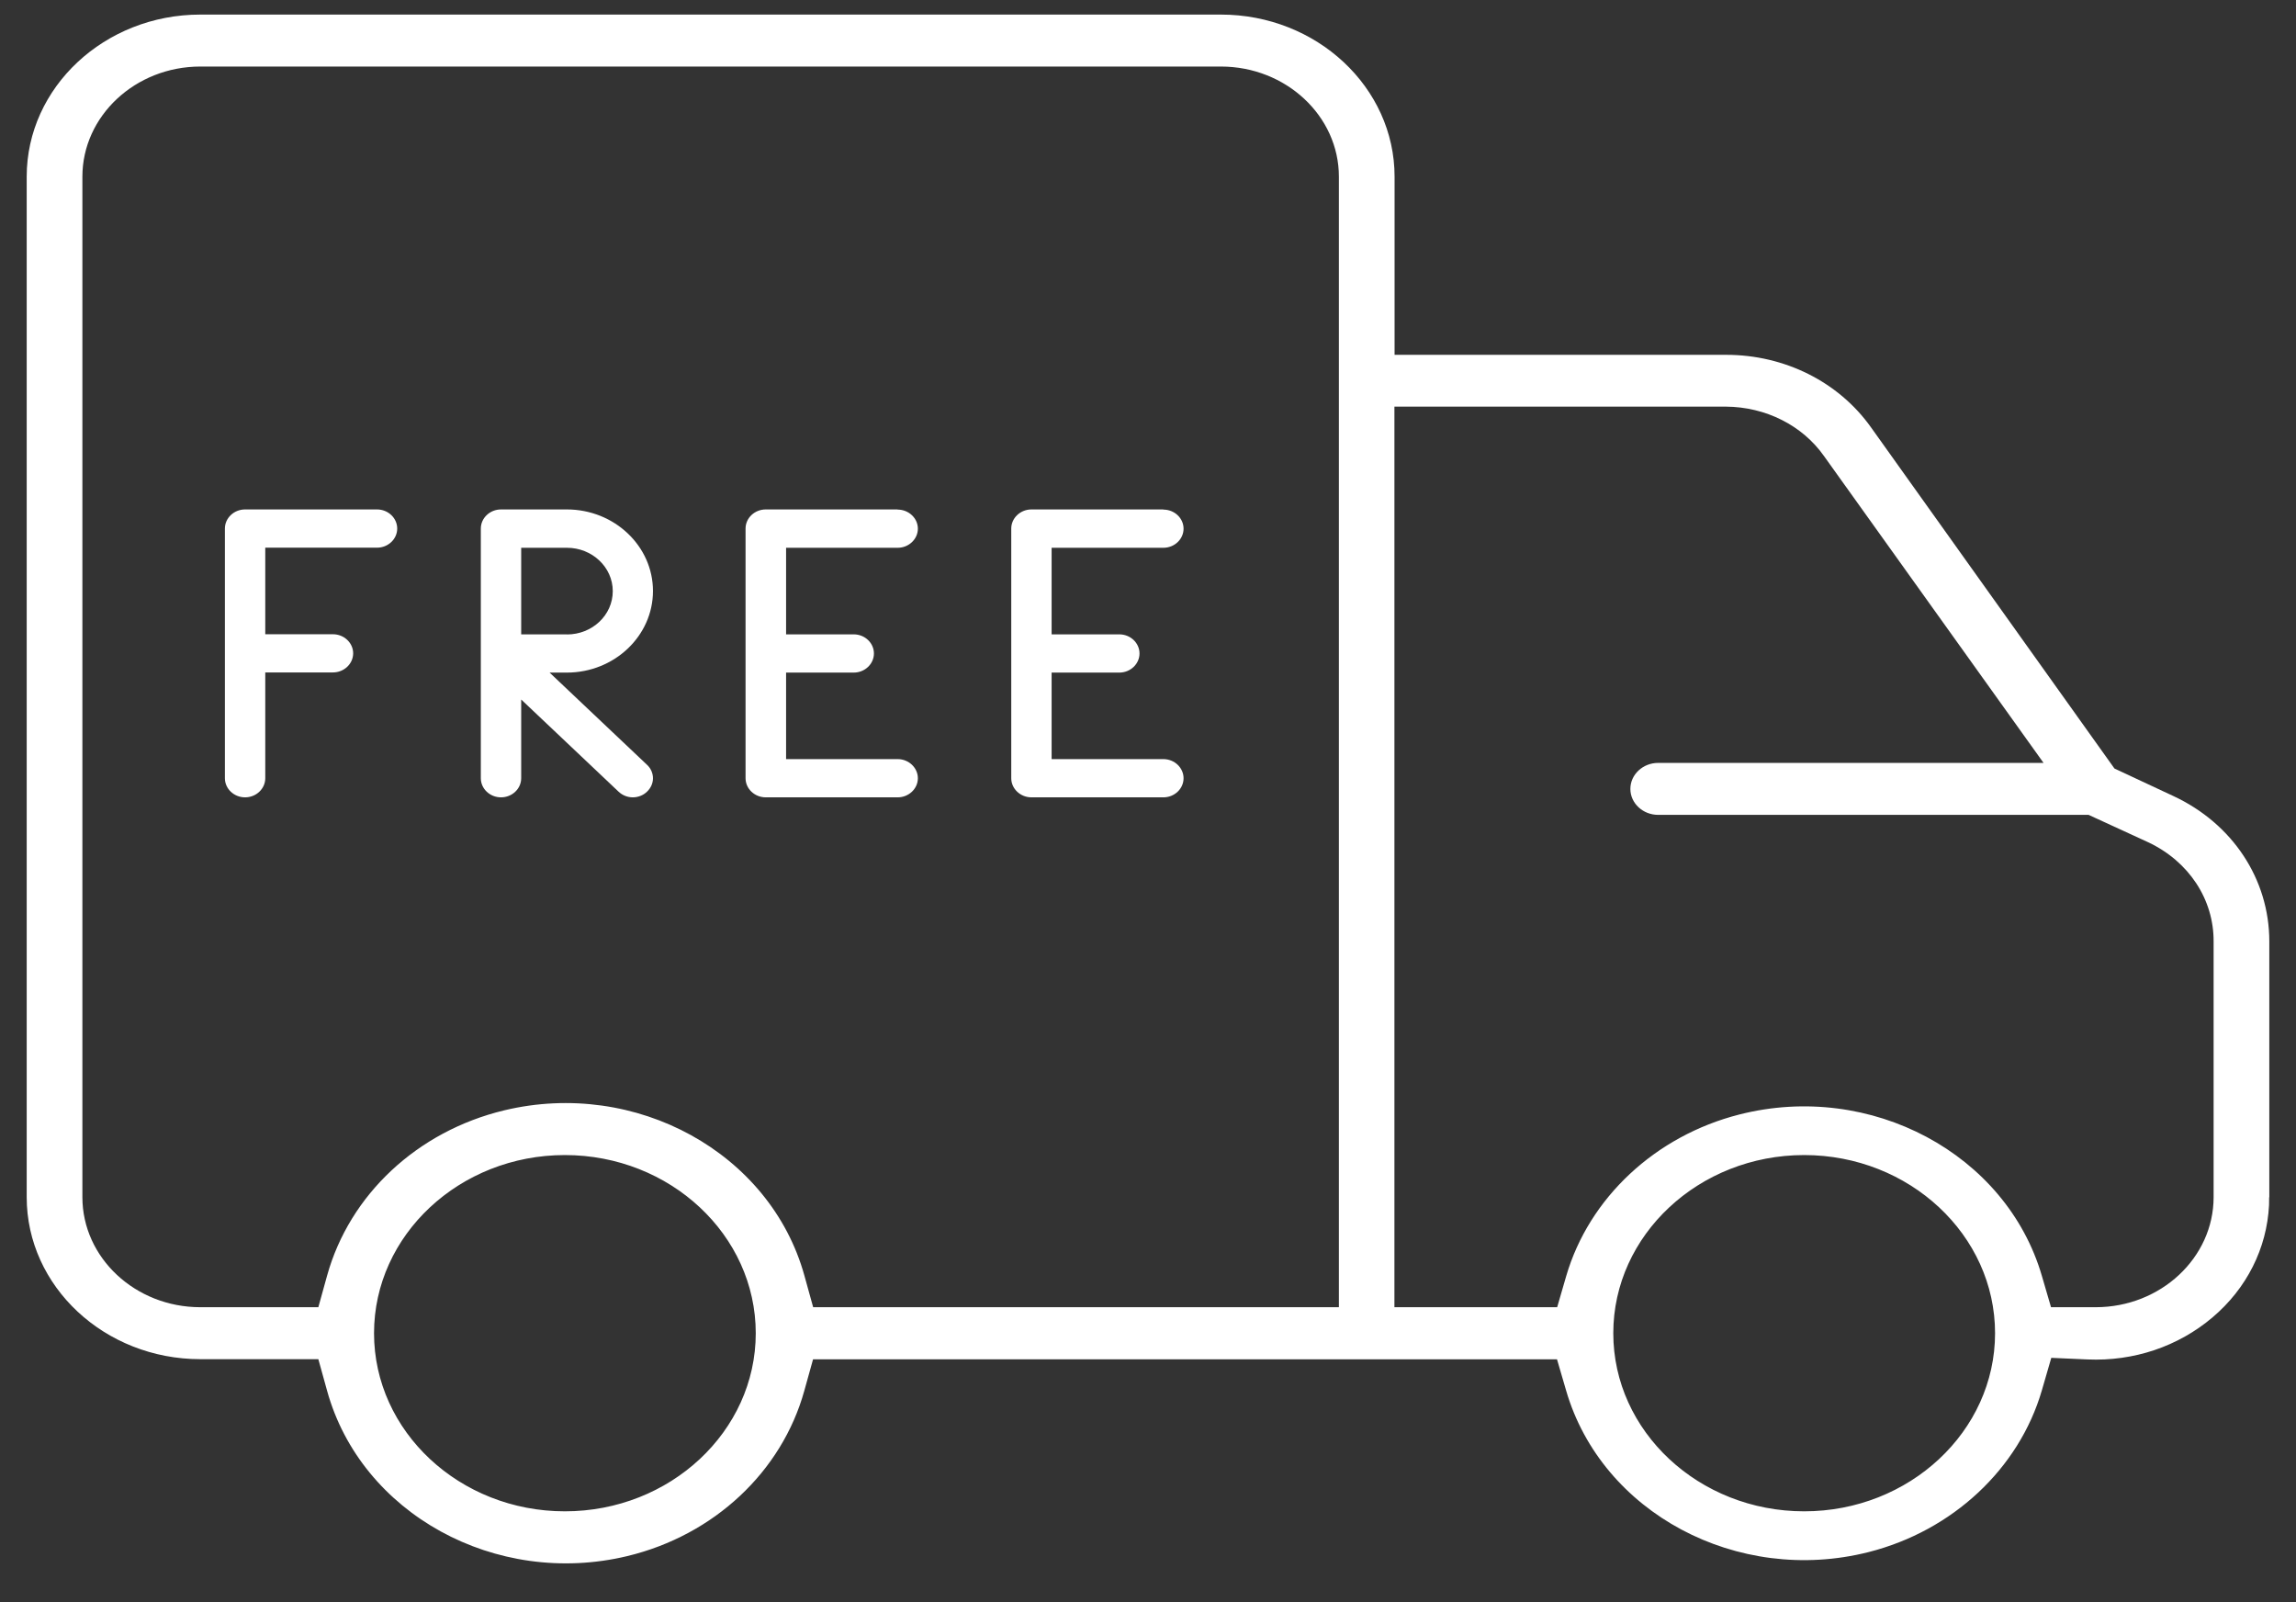
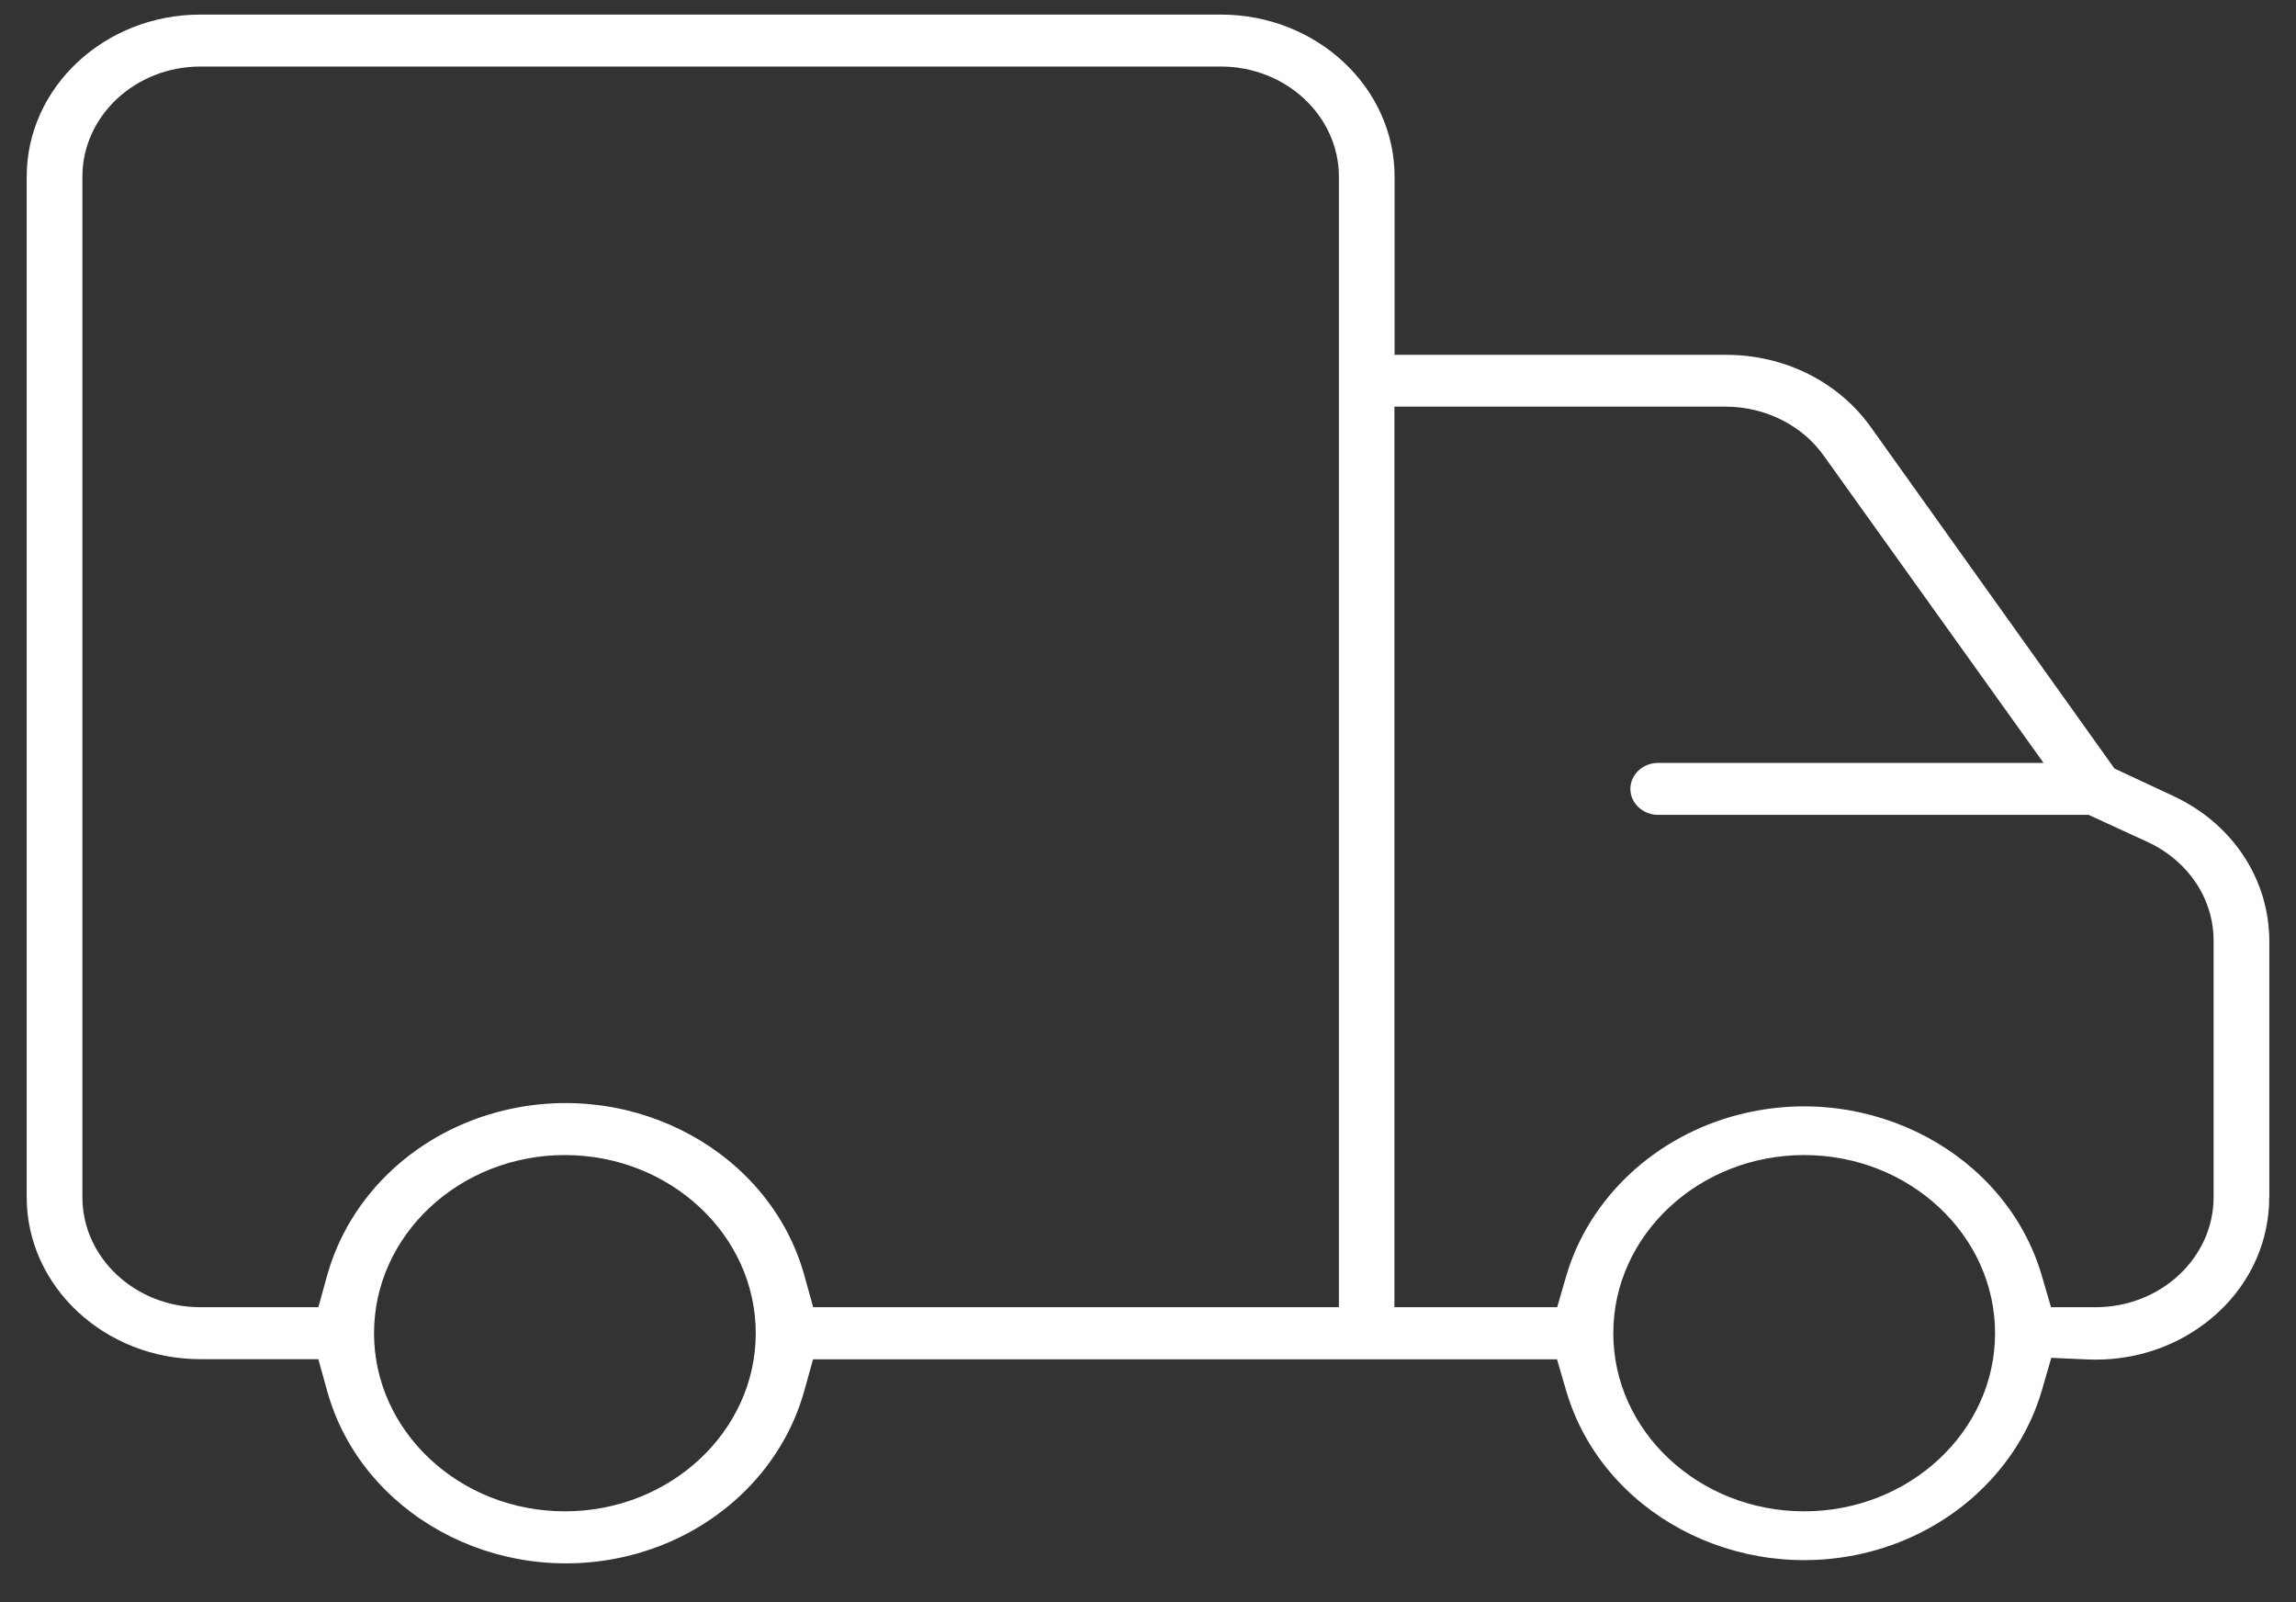
<svg xmlns="http://www.w3.org/2000/svg" width="43" height="30" viewBox="0 0 43 30" fill="none">
  <rect x="0" y="0" width="43" height="30" fill="#333333" stroke="none" />
  <path d="M42.5 22.416V17.626C42.5 16.464 41.812 15.421 40.702 14.905L39.6 14.39L35.039 8C34.434 7.15 33.423 6.644 32.329 6.644H26.118V3.308C26.118 1.635 24.658 0.273 22.865 0.273H3.752C1.959 0.273 0.5 1.635 0.5 3.308V22.416C0.5 24.088 1.959 25.45 3.752 25.45H5.962L6.126 26.042C6.763 28.342 9.284 29.729 11.749 29.137C13.372 28.746 14.641 27.559 15.063 26.042L15.227 25.453H29.16L29.33 26.035C29.996 28.327 32.539 29.684 34.996 29.062C36.568 28.663 37.812 27.502 38.24 26.035L38.417 25.425L39.094 25.455C39.963 25.493 40.793 25.212 41.436 24.668C42.078 24.124 42.454 23.376 42.495 22.566C42.495 22.518 42.497 22.468 42.497 22.421L42.5 22.416ZM10.579 28.299C8.609 28.299 7.005 26.802 7.005 24.964C7.005 23.125 8.609 21.628 10.579 21.628C12.55 21.628 14.154 23.125 14.154 24.964C14.154 26.802 12.55 28.299 10.579 28.299ZM25.075 24.477H15.229L15.065 23.885C14.428 21.586 11.907 20.199 9.442 20.791C7.816 21.182 6.548 22.368 6.126 23.885L5.962 24.477H3.752C2.535 24.477 1.543 23.552 1.543 22.416V3.308C1.543 2.172 2.535 1.246 3.752 1.246H22.865C24.083 1.246 25.075 2.172 25.075 3.308V24.477ZM33.789 28.299C31.819 28.299 30.214 26.802 30.214 24.964C30.214 23.125 31.819 21.628 33.789 21.628C35.759 21.628 37.364 23.125 37.364 24.964C37.364 26.802 35.759 28.299 33.789 28.299ZM41.457 22.416C41.457 23.552 40.465 24.477 39.248 24.477H38.412L38.242 23.895C37.576 21.603 35.033 20.244 32.577 20.868C31.004 21.267 29.76 22.428 29.332 23.895L29.163 24.477H26.115V7.614H32.324C33.068 7.619 33.757 7.965 34.162 8.542L38.272 14.285H31.055C30.768 14.285 30.534 14.503 30.534 14.772C30.534 15.04 30.768 15.258 31.055 15.258H39.116L40.234 15.772C40.995 16.131 41.462 16.843 41.457 17.631V22.416Z" fill="white" />
-   <path d="M7.061 9.539H4.59C4.382 9.539 4.212 9.7 4.212 9.897V14.572C4.212 14.769 4.382 14.93 4.59 14.93C4.798 14.93 4.968 14.769 4.968 14.572V12.591H6.236C6.443 12.591 6.614 12.43 6.614 12.233C6.614 12.037 6.443 11.876 6.236 11.876H4.968V10.255H7.061C7.269 10.255 7.439 10.094 7.439 9.897C7.439 9.7 7.269 9.539 7.061 9.539Z" fill="white" />
-   <path d="M10.618 9.539H9.383C9.175 9.539 9.005 9.7 9.005 9.897V14.572C9.005 14.769 9.175 14.93 9.383 14.93C9.591 14.93 9.761 14.769 9.761 14.572V13.098L11.585 14.824C11.657 14.892 11.753 14.93 11.851 14.93C11.95 14.93 12.048 14.892 12.117 14.824C12.189 14.756 12.229 14.666 12.229 14.572C12.229 14.479 12.189 14.386 12.117 14.32L10.293 12.594H10.616C11.505 12.594 12.229 11.908 12.229 11.066C12.229 10.225 11.505 9.539 10.616 9.539H10.618ZM10.618 11.878H9.761V10.257H10.618C11.09 10.257 11.476 10.62 11.476 11.069C11.476 11.518 11.092 11.88 10.618 11.88V11.878Z" fill="white" />
-   <path d="M16.812 9.539H14.341C14.133 9.539 13.963 9.7 13.963 9.897V14.572C13.963 14.769 14.133 14.93 14.341 14.93H16.812C17.019 14.93 17.19 14.769 17.19 14.572C17.19 14.376 17.019 14.214 16.812 14.214H14.722V12.594H15.989C16.197 12.594 16.367 12.432 16.367 12.236C16.367 12.039 16.197 11.878 15.989 11.878H14.722V10.257H16.812C17.019 10.257 17.19 10.096 17.19 9.899C17.19 9.703 17.019 9.542 16.812 9.542V9.539Z" fill="white" />
-   <path d="M21.788 9.539H19.317C19.11 9.539 18.939 9.7 18.939 9.897V14.572C18.939 14.769 19.11 14.93 19.317 14.93H21.788C21.996 14.93 22.166 14.769 22.166 14.572C22.166 14.376 21.996 14.214 21.788 14.214H19.695V12.594H20.963C21.171 12.594 21.341 12.432 21.341 12.236C21.341 12.039 21.171 11.878 20.963 11.878H19.695V10.257H21.788C21.996 10.257 22.166 10.096 22.166 9.899C22.166 9.703 21.996 9.542 21.788 9.542V9.539Z" fill="white" />
</svg>